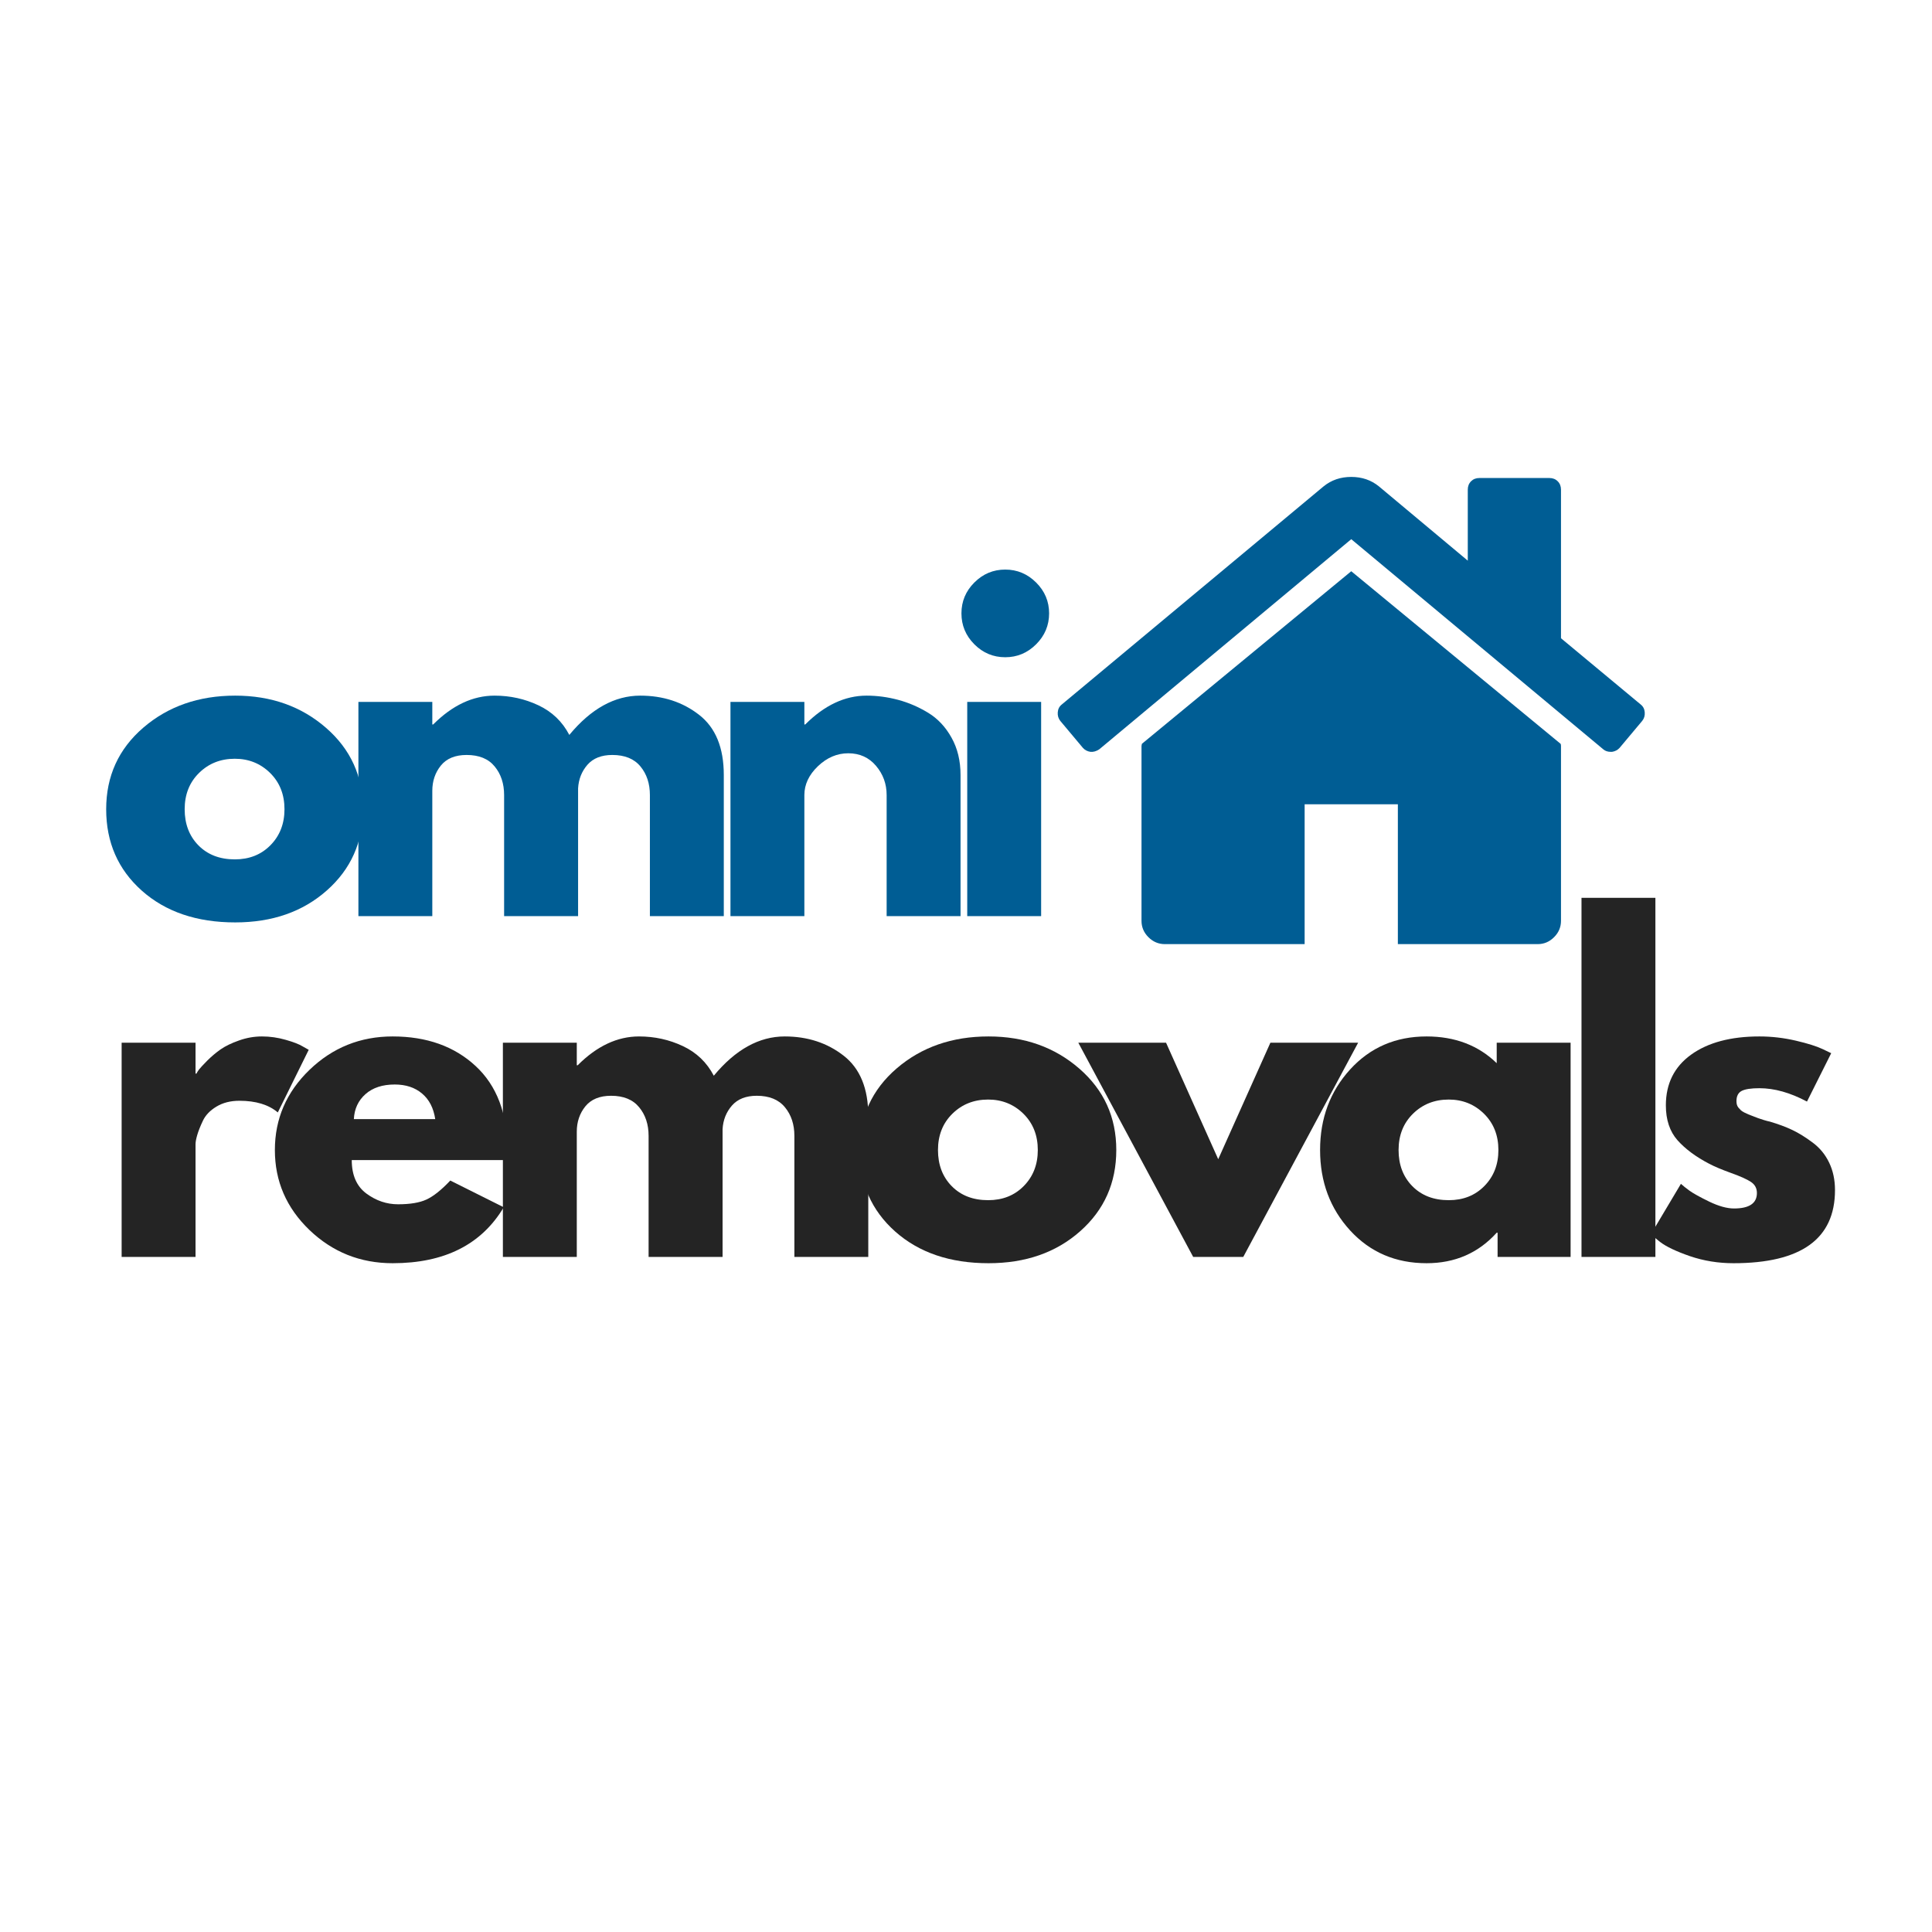
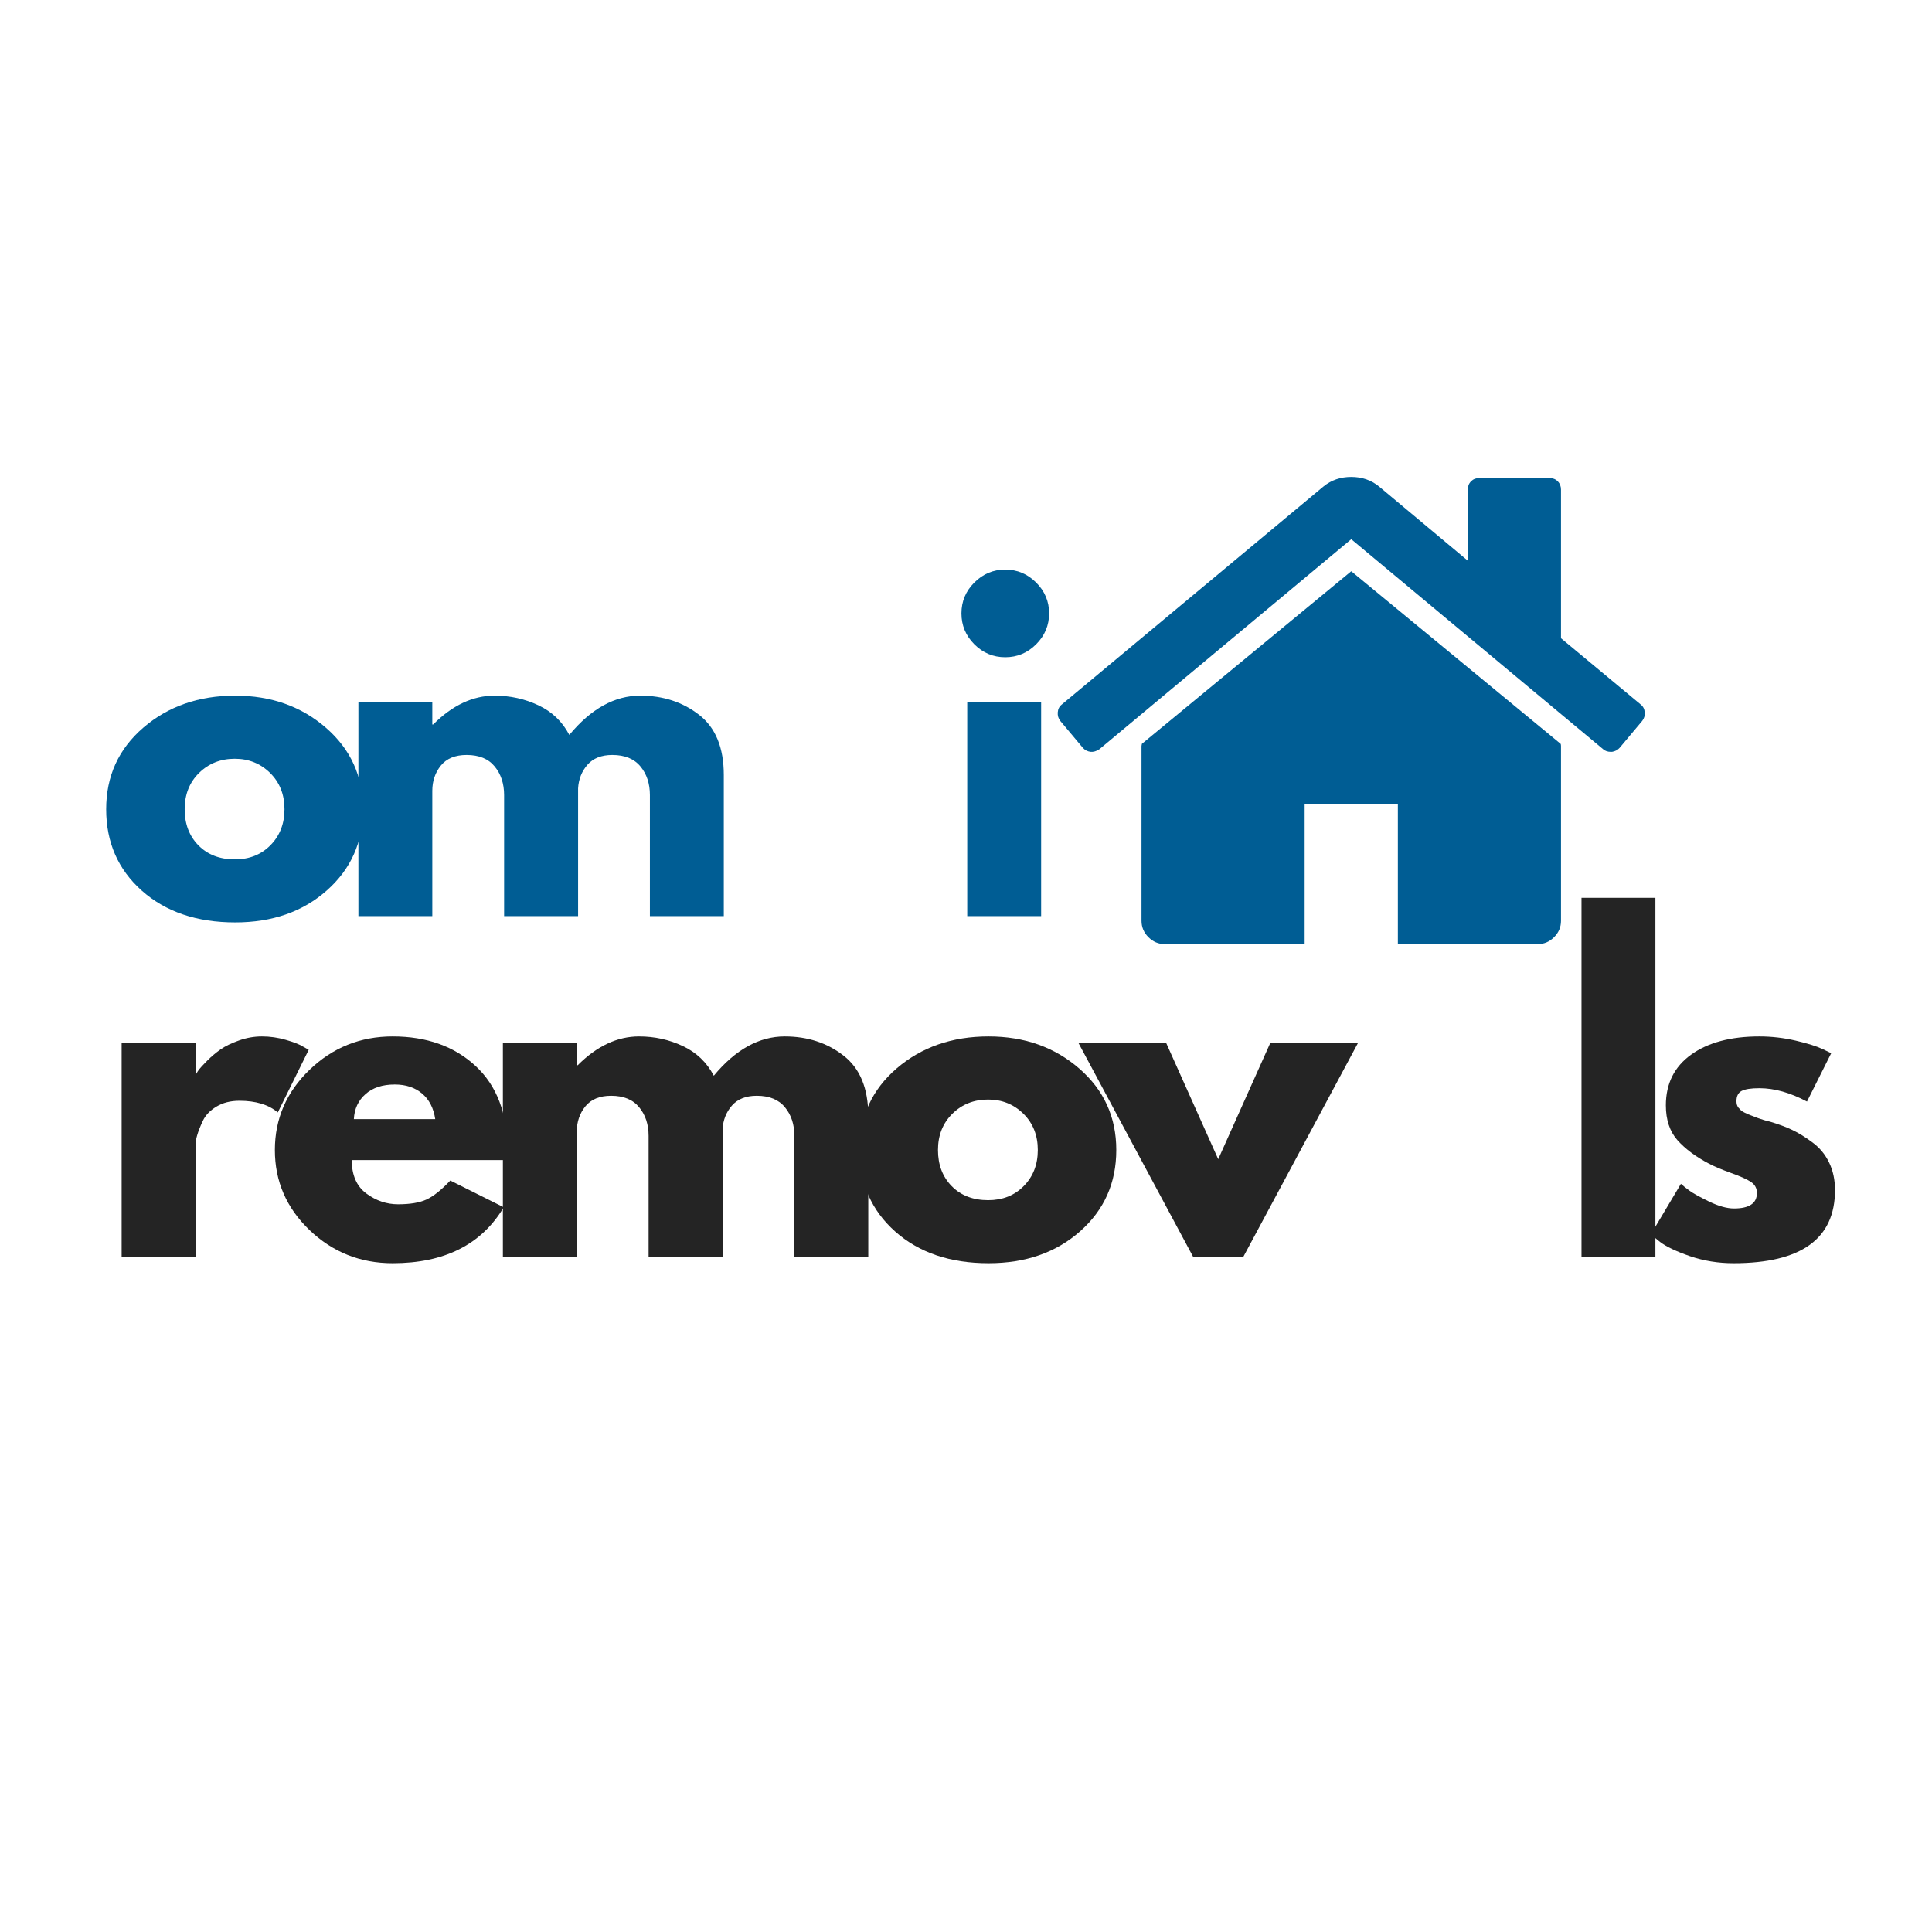
<svg xmlns="http://www.w3.org/2000/svg" width="500" zoomAndPan="magnify" viewBox="0 0 375 375" height="500" preserveAspectRatio="xMidYMid meet" version="1.2">
  <defs>
    <clipPath id="27e29b33a0">
      <path d="M 205.301 92 L 319.254 92 L 319.254 146 L 205.301 146 Z M 205.301 92 " />
    </clipPath>
  </defs>
  <g id="859308a26c">
    <path style=" stroke:none;fill-rule:nonzero;fill:#005d94;fill-opacity:1;" d="M 262.277 110.875 L 221.637 144.379 C 221.637 144.426 221.625 144.496 221.602 144.59 C 221.578 144.684 221.566 144.754 221.566 144.801 L 221.566 178.727 C 221.566 179.953 222.012 181.016 222.906 181.906 C 223.805 182.801 224.863 183.254 226.09 183.254 L 253.23 183.254 L 253.23 156.109 L 271.324 156.109 L 271.324 183.254 L 298.465 183.254 C 299.691 183.254 300.75 182.805 301.645 181.906 C 302.539 181.016 302.988 179.953 302.988 178.727 L 302.988 144.801 C 302.988 144.613 302.965 144.473 302.918 144.379 Z M 262.277 110.875 " />
    <g clip-rule="nonzero" clip-path="url(#27e29b33a0)">
      <path style=" stroke:none;fill-rule:nonzero;fill:#005d94;fill-opacity:1;" d="M 318.465 136.746 L 302.988 123.883 L 302.988 95.043 C 302.988 94.383 302.777 93.844 302.352 93.418 C 301.93 92.992 301.387 92.781 300.727 92.781 L 287.156 92.781 C 286.496 92.781 285.953 92.992 285.531 93.418 C 285.105 93.844 284.895 94.383 284.895 95.043 L 284.895 108.824 L 267.648 94.406 C 266.141 93.18 264.352 92.57 262.277 92.57 C 260.203 92.57 258.414 93.18 256.906 94.406 L 206.086 136.746 C 205.613 137.121 205.355 137.629 205.309 138.266 C 205.262 138.898 205.426 139.453 205.801 139.926 L 210.184 145.156 C 210.562 145.582 211.055 145.84 211.668 145.934 C 212.234 145.98 212.801 145.816 213.367 145.441 L 262.277 104.656 L 311.188 145.438 C 311.566 145.77 312.059 145.934 312.672 145.934 L 312.883 145.934 C 313.496 145.84 313.988 145.578 314.367 145.156 L 318.75 139.926 C 319.129 139.453 319.293 138.898 319.242 138.262 C 319.195 137.629 318.938 137.121 318.465 136.746 Z M 318.465 136.746 " />
    </g>
    <g style="fill:#005d94;fill-opacity:1;">
      <g transform="translate(18.75, 177.82)">
        <path style="stroke:none" d="M 8.781 -4.938 C 4.164 -9.051 1.859 -14.32 1.859 -20.75 C 1.859 -27.176 4.266 -32.457 9.078 -36.594 C 13.891 -40.727 19.832 -42.797 26.906 -42.797 C 33.875 -42.797 39.75 -40.711 44.531 -36.547 C 49.312 -32.391 51.703 -27.125 51.703 -20.75 C 51.703 -14.375 49.363 -9.117 44.688 -4.984 C 40.02 -0.848 34.094 1.219 26.906 1.219 C 19.445 1.219 13.406 -0.832 8.781 -4.938 Z M 19.891 -27.797 C 18.023 -25.961 17.094 -23.613 17.094 -20.75 C 17.094 -17.883 17.984 -15.547 19.766 -13.734 C 21.555 -11.922 23.91 -11.016 26.828 -11.016 C 29.641 -11.016 31.945 -11.93 33.75 -13.766 C 35.562 -15.609 36.469 -17.938 36.469 -20.75 C 36.469 -23.613 35.535 -25.961 33.672 -27.797 C 31.805 -29.629 29.523 -30.547 26.828 -30.547 C 24.066 -30.547 21.754 -29.629 19.891 -27.797 Z M 19.891 -27.797 " />
      </g>
    </g>
    <g style="fill:#005d94;fill-opacity:1;">
      <g transform="translate(64.707, 177.82)">
        <path style="stroke:none" d="M 4.859 0 L 4.859 -41.578 L 19.203 -41.578 L 19.203 -37.203 L 19.375 -37.203 C 23.102 -40.93 27.07 -42.797 31.281 -42.797 C 34.312 -42.797 37.148 -42.172 39.797 -40.922 C 42.441 -39.68 44.441 -37.766 45.797 -35.172 C 50.004 -40.254 54.594 -42.797 59.562 -42.797 C 64 -42.797 67.812 -41.551 71 -39.062 C 74.188 -36.582 75.781 -32.691 75.781 -27.391 L 75.781 0 L 61.438 0 L 61.438 -23.5 C 61.438 -25.719 60.828 -27.566 59.609 -29.047 C 58.391 -30.535 56.566 -31.281 54.141 -31.281 C 52.035 -31.281 50.426 -30.645 49.312 -29.375 C 48.207 -28.102 47.602 -26.578 47.5 -24.797 L 47.5 0 L 33.141 0 L 33.141 -23.5 C 33.141 -25.719 32.531 -27.566 31.312 -29.047 C 30.102 -30.535 28.285 -31.281 25.859 -31.281 C 23.641 -31.281 21.973 -30.594 20.859 -29.219 C 19.754 -27.844 19.203 -26.207 19.203 -24.312 L 19.203 0 Z M 4.859 0 " />
      </g>
    </g>
    <g style="fill:#005d94;fill-opacity:1;">
      <g transform="translate(136.924, 177.82)">
-         <path style="stroke:none" d="M 4.859 0 L 4.859 -41.578 L 19.203 -41.578 L 19.203 -37.203 L 19.375 -37.203 C 23.102 -40.93 27.07 -42.797 31.281 -42.797 C 33.332 -42.797 35.367 -42.523 37.391 -41.984 C 39.422 -41.441 41.367 -40.602 43.234 -39.469 C 45.098 -38.332 46.609 -36.723 47.766 -34.641 C 48.93 -32.566 49.516 -30.148 49.516 -27.391 L 49.516 0 L 35.172 0 L 35.172 -23.5 C 35.172 -25.664 34.484 -27.555 33.109 -29.172 C 31.734 -30.797 29.938 -31.609 27.719 -31.609 C 25.551 -31.609 23.586 -30.77 21.828 -29.094 C 20.078 -27.414 19.203 -25.551 19.203 -23.5 L 19.203 0 Z M 4.859 0 " />
-       </g>
+         </g>
    </g>
    <g style="fill:#005d94;fill-opacity:1;">
      <g transform="translate(182.881, 177.82)">
        <path style="stroke:none" d="M 6.234 -64.75 C 7.91 -66.426 9.91 -67.266 12.234 -67.266 C 14.555 -67.266 16.555 -66.426 18.234 -64.75 C 19.91 -63.082 20.75 -61.086 20.75 -58.766 C 20.75 -56.441 19.91 -54.441 18.234 -52.766 C 16.555 -51.086 14.555 -50.25 12.234 -50.25 C 9.91 -50.25 7.91 -51.086 6.234 -52.766 C 4.566 -54.441 3.734 -56.441 3.734 -58.766 C 3.734 -61.086 4.566 -63.082 6.234 -64.75 Z M 4.859 -41.578 L 4.859 0 L 19.203 0 L 19.203 -41.578 Z M 4.859 -41.578 " />
      </g>
    </g>
    <g style="fill:#242424;fill-opacity:1;">
      <g transform="translate(18.75, 243.97)">
        <path style="stroke:none" d="M 4.859 0 L 4.859 -41.578 L 19.203 -41.578 L 19.203 -35.578 L 19.375 -35.578 C 19.477 -35.797 19.648 -36.066 19.891 -36.391 C 20.141 -36.711 20.664 -37.281 21.469 -38.094 C 22.281 -38.906 23.145 -39.633 24.062 -40.281 C 24.988 -40.926 26.18 -41.504 27.641 -42.016 C 29.098 -42.535 30.582 -42.797 32.094 -42.797 C 33.656 -42.797 35.191 -42.578 36.703 -42.141 C 38.223 -41.711 39.332 -41.281 40.031 -40.844 L 41.172 -40.203 L 35.172 -28.047 C 33.391 -29.555 30.906 -30.312 27.719 -30.312 C 25.988 -30.312 24.5 -29.93 23.25 -29.172 C 22.008 -28.422 21.133 -27.504 20.625 -26.422 C 20.113 -25.336 19.75 -24.414 19.531 -23.656 C 19.312 -22.906 19.203 -22.312 19.203 -21.875 L 19.203 0 Z M 4.859 0 " />
      </g>
    </g>
    <g style="fill:#242424;fill-opacity:1;">
      <g transform="translate(51.495, 243.97)">
        <path style="stroke:none" d="M 46.922 -18.797 L 16.781 -18.797 C 16.781 -15.879 17.723 -13.719 19.609 -12.312 C 21.504 -10.914 23.555 -10.219 25.766 -10.219 C 28.098 -10.219 29.938 -10.523 31.281 -11.141 C 32.633 -11.766 34.176 -12.992 35.906 -14.828 L 46.281 -9.641 C 41.957 -2.398 34.77 1.219 24.719 1.219 C 18.445 1.219 13.066 -0.926 8.578 -5.219 C 4.098 -9.52 1.859 -14.695 1.859 -20.75 C 1.859 -26.801 4.098 -31.988 8.578 -36.312 C 13.066 -40.633 18.445 -42.797 24.719 -42.797 C 31.312 -42.797 36.672 -40.891 40.797 -37.078 C 44.93 -33.266 47 -27.82 47 -20.75 C 47 -19.781 46.973 -19.129 46.922 -18.797 Z M 17.188 -26.75 L 32.984 -26.75 C 32.66 -28.906 31.805 -30.562 30.422 -31.719 C 29.047 -32.883 27.281 -33.469 25.125 -33.469 C 22.75 -33.469 20.859 -32.848 19.453 -31.609 C 18.047 -30.367 17.289 -28.75 17.188 -26.75 Z M 17.188 -26.75 " />
      </g>
    </g>
    <g style="fill:#242424;fill-opacity:1;">
      <g transform="translate(92.751, 243.97)">
        <path style="stroke:none" d="M 4.859 0 L 4.859 -41.578 L 19.203 -41.578 L 19.203 -37.203 L 19.375 -37.203 C 23.102 -40.93 27.07 -42.797 31.281 -42.797 C 34.312 -42.797 37.148 -42.172 39.797 -40.922 C 42.441 -39.68 44.441 -37.766 45.797 -35.172 C 50.004 -40.254 54.594 -42.797 59.562 -42.797 C 64 -42.797 67.812 -41.551 71 -39.062 C 74.188 -36.582 75.781 -32.691 75.781 -27.391 L 75.781 0 L 61.438 0 L 61.438 -23.5 C 61.438 -25.719 60.828 -27.566 59.609 -29.047 C 58.391 -30.535 56.566 -31.281 54.141 -31.281 C 52.035 -31.281 50.426 -30.645 49.312 -29.375 C 48.207 -28.102 47.602 -26.578 47.5 -24.797 L 47.5 0 L 33.141 0 L 33.141 -23.5 C 33.141 -25.719 32.531 -27.566 31.312 -29.047 C 30.102 -30.535 28.285 -31.281 25.859 -31.281 C 23.641 -31.281 21.973 -30.594 20.859 -29.219 C 19.754 -27.844 19.203 -26.207 19.203 -24.312 L 19.203 0 Z M 4.859 0 " />
      </g>
    </g>
    <g style="fill:#242424;fill-opacity:1;">
      <g transform="translate(164.968, 243.97)">
        <path style="stroke:none" d="M 8.781 -4.938 C 4.164 -9.051 1.859 -14.32 1.859 -20.75 C 1.859 -27.176 4.266 -32.457 9.078 -36.594 C 13.891 -40.727 19.832 -42.797 26.906 -42.797 C 33.875 -42.797 39.75 -40.711 44.531 -36.547 C 49.312 -32.391 51.703 -27.125 51.703 -20.75 C 51.703 -14.375 49.363 -9.117 44.688 -4.984 C 40.02 -0.848 34.094 1.219 26.906 1.219 C 19.445 1.219 13.406 -0.832 8.781 -4.938 Z M 19.891 -27.797 C 18.023 -25.961 17.094 -23.613 17.094 -20.75 C 17.094 -17.883 17.984 -15.547 19.766 -13.734 C 21.555 -11.922 23.91 -11.016 26.828 -11.016 C 29.641 -11.016 31.945 -11.93 33.75 -13.766 C 35.562 -15.609 36.469 -17.938 36.469 -20.75 C 36.469 -23.613 35.535 -25.961 33.672 -27.797 C 31.805 -29.629 29.523 -30.547 26.828 -30.547 C 24.066 -30.547 21.754 -29.629 19.891 -27.797 Z M 19.891 -27.797 " />
      </g>
    </g>
    <g style="fill:#242424;fill-opacity:1;">
      <g transform="translate(210.925, 243.97)">
        <path style="stroke:none" d="M 15.406 -41.578 L 25.531 -18.969 L 35.656 -41.578 L 52.688 -41.578 L 30.391 0 L 20.672 0 L -1.625 -41.578 Z M 15.406 -41.578 " />
      </g>
    </g>
    <g style="fill:#242424;fill-opacity:1;">
      <g transform="translate(254.369, 243.97)">
-         <path style="stroke:none" d="M 7.688 -5.141 C 3.801 -9.391 1.859 -14.594 1.859 -20.75 C 1.859 -26.906 3.801 -32.117 7.688 -36.391 C 11.582 -40.66 16.531 -42.797 22.531 -42.797 C 28.039 -42.797 32.578 -41.066 36.141 -37.609 L 36.141 -41.578 L 50.484 -41.578 L 50.484 0 L 36.312 0 L 36.312 -4.703 L 36.141 -4.703 C 32.578 -0.754 28.039 1.219 22.531 1.219 C 16.531 1.219 11.582 -0.898 7.688 -5.141 Z M 19.891 -27.797 C 18.023 -25.961 17.094 -23.613 17.094 -20.75 C 17.094 -17.883 17.984 -15.547 19.766 -13.734 C 21.555 -11.922 23.91 -11.016 26.828 -11.016 C 29.641 -11.016 31.945 -11.93 33.75 -13.766 C 35.562 -15.609 36.469 -17.938 36.469 -20.75 C 36.469 -23.613 35.535 -25.961 33.672 -27.797 C 31.805 -29.629 29.523 -30.547 26.828 -30.547 C 24.066 -30.547 21.754 -29.629 19.891 -27.797 Z M 19.891 -27.797 " />
-       </g>
+         </g>
    </g>
    <g style="fill:#242424;fill-opacity:1;">
      <g transform="translate(302.109, 243.97)">
        <path style="stroke:none" d="M 4.859 0 L 4.859 -69.703 L 19.203 -69.703 L 19.203 0 Z M 4.859 0 " />
      </g>
    </g>
    <g style="fill:#242424;fill-opacity:1;">
      <g transform="translate(318.562, 243.97)">
        <path style="stroke:none" d="M 22.938 -42.797 C 25.312 -42.797 27.66 -42.523 29.984 -41.984 C 32.305 -41.441 34.035 -40.898 35.172 -40.359 L 36.875 -39.547 L 32.172 -30.156 C 28.93 -31.883 25.852 -32.75 22.938 -32.75 C 21.312 -32.75 20.16 -32.57 19.484 -32.219 C 18.816 -31.863 18.484 -31.203 18.484 -30.234 C 18.484 -30.016 18.508 -29.797 18.562 -29.578 C 18.613 -29.367 18.719 -29.164 18.875 -28.969 C 19.039 -28.781 19.191 -28.617 19.328 -28.484 C 19.461 -28.348 19.691 -28.195 20.016 -28.031 C 20.336 -27.875 20.594 -27.754 20.781 -27.672 C 20.977 -27.598 21.289 -27.477 21.719 -27.312 C 22.156 -27.145 22.477 -27.02 22.688 -26.938 C 22.906 -26.863 23.27 -26.742 23.781 -26.578 C 24.301 -26.422 24.695 -26.316 24.969 -26.266 C 26.633 -25.773 28.086 -25.234 29.328 -24.641 C 30.578 -24.047 31.891 -23.234 33.266 -22.203 C 34.648 -21.18 35.719 -19.883 36.469 -18.312 C 37.227 -16.75 37.609 -14.969 37.609 -12.969 C 37.609 -3.508 31.039 1.219 17.906 1.219 C 14.938 1.219 12.113 0.758 9.438 -0.156 C 6.77 -1.082 4.836 -2.004 3.641 -2.922 L 1.859 -4.375 L 7.703 -14.188 C 8.129 -13.801 8.691 -13.352 9.391 -12.844 C 10.098 -12.332 11.367 -11.629 13.203 -10.734 C 15.047 -9.848 16.645 -9.406 18 -9.406 C 20.969 -9.406 22.453 -10.406 22.453 -12.406 C 22.453 -13.32 22.07 -14.035 21.312 -14.547 C 20.562 -15.055 19.281 -15.633 17.469 -16.281 C 15.656 -16.938 14.234 -17.535 13.203 -18.078 C 10.617 -19.422 8.566 -20.941 7.047 -22.641 C 5.535 -24.348 4.781 -26.609 4.781 -29.422 C 4.781 -33.629 6.414 -36.91 9.688 -39.266 C 12.957 -41.617 17.375 -42.797 22.938 -42.797 Z M 22.938 -42.797 " />
      </g>
    </g>
  </g>
</svg>